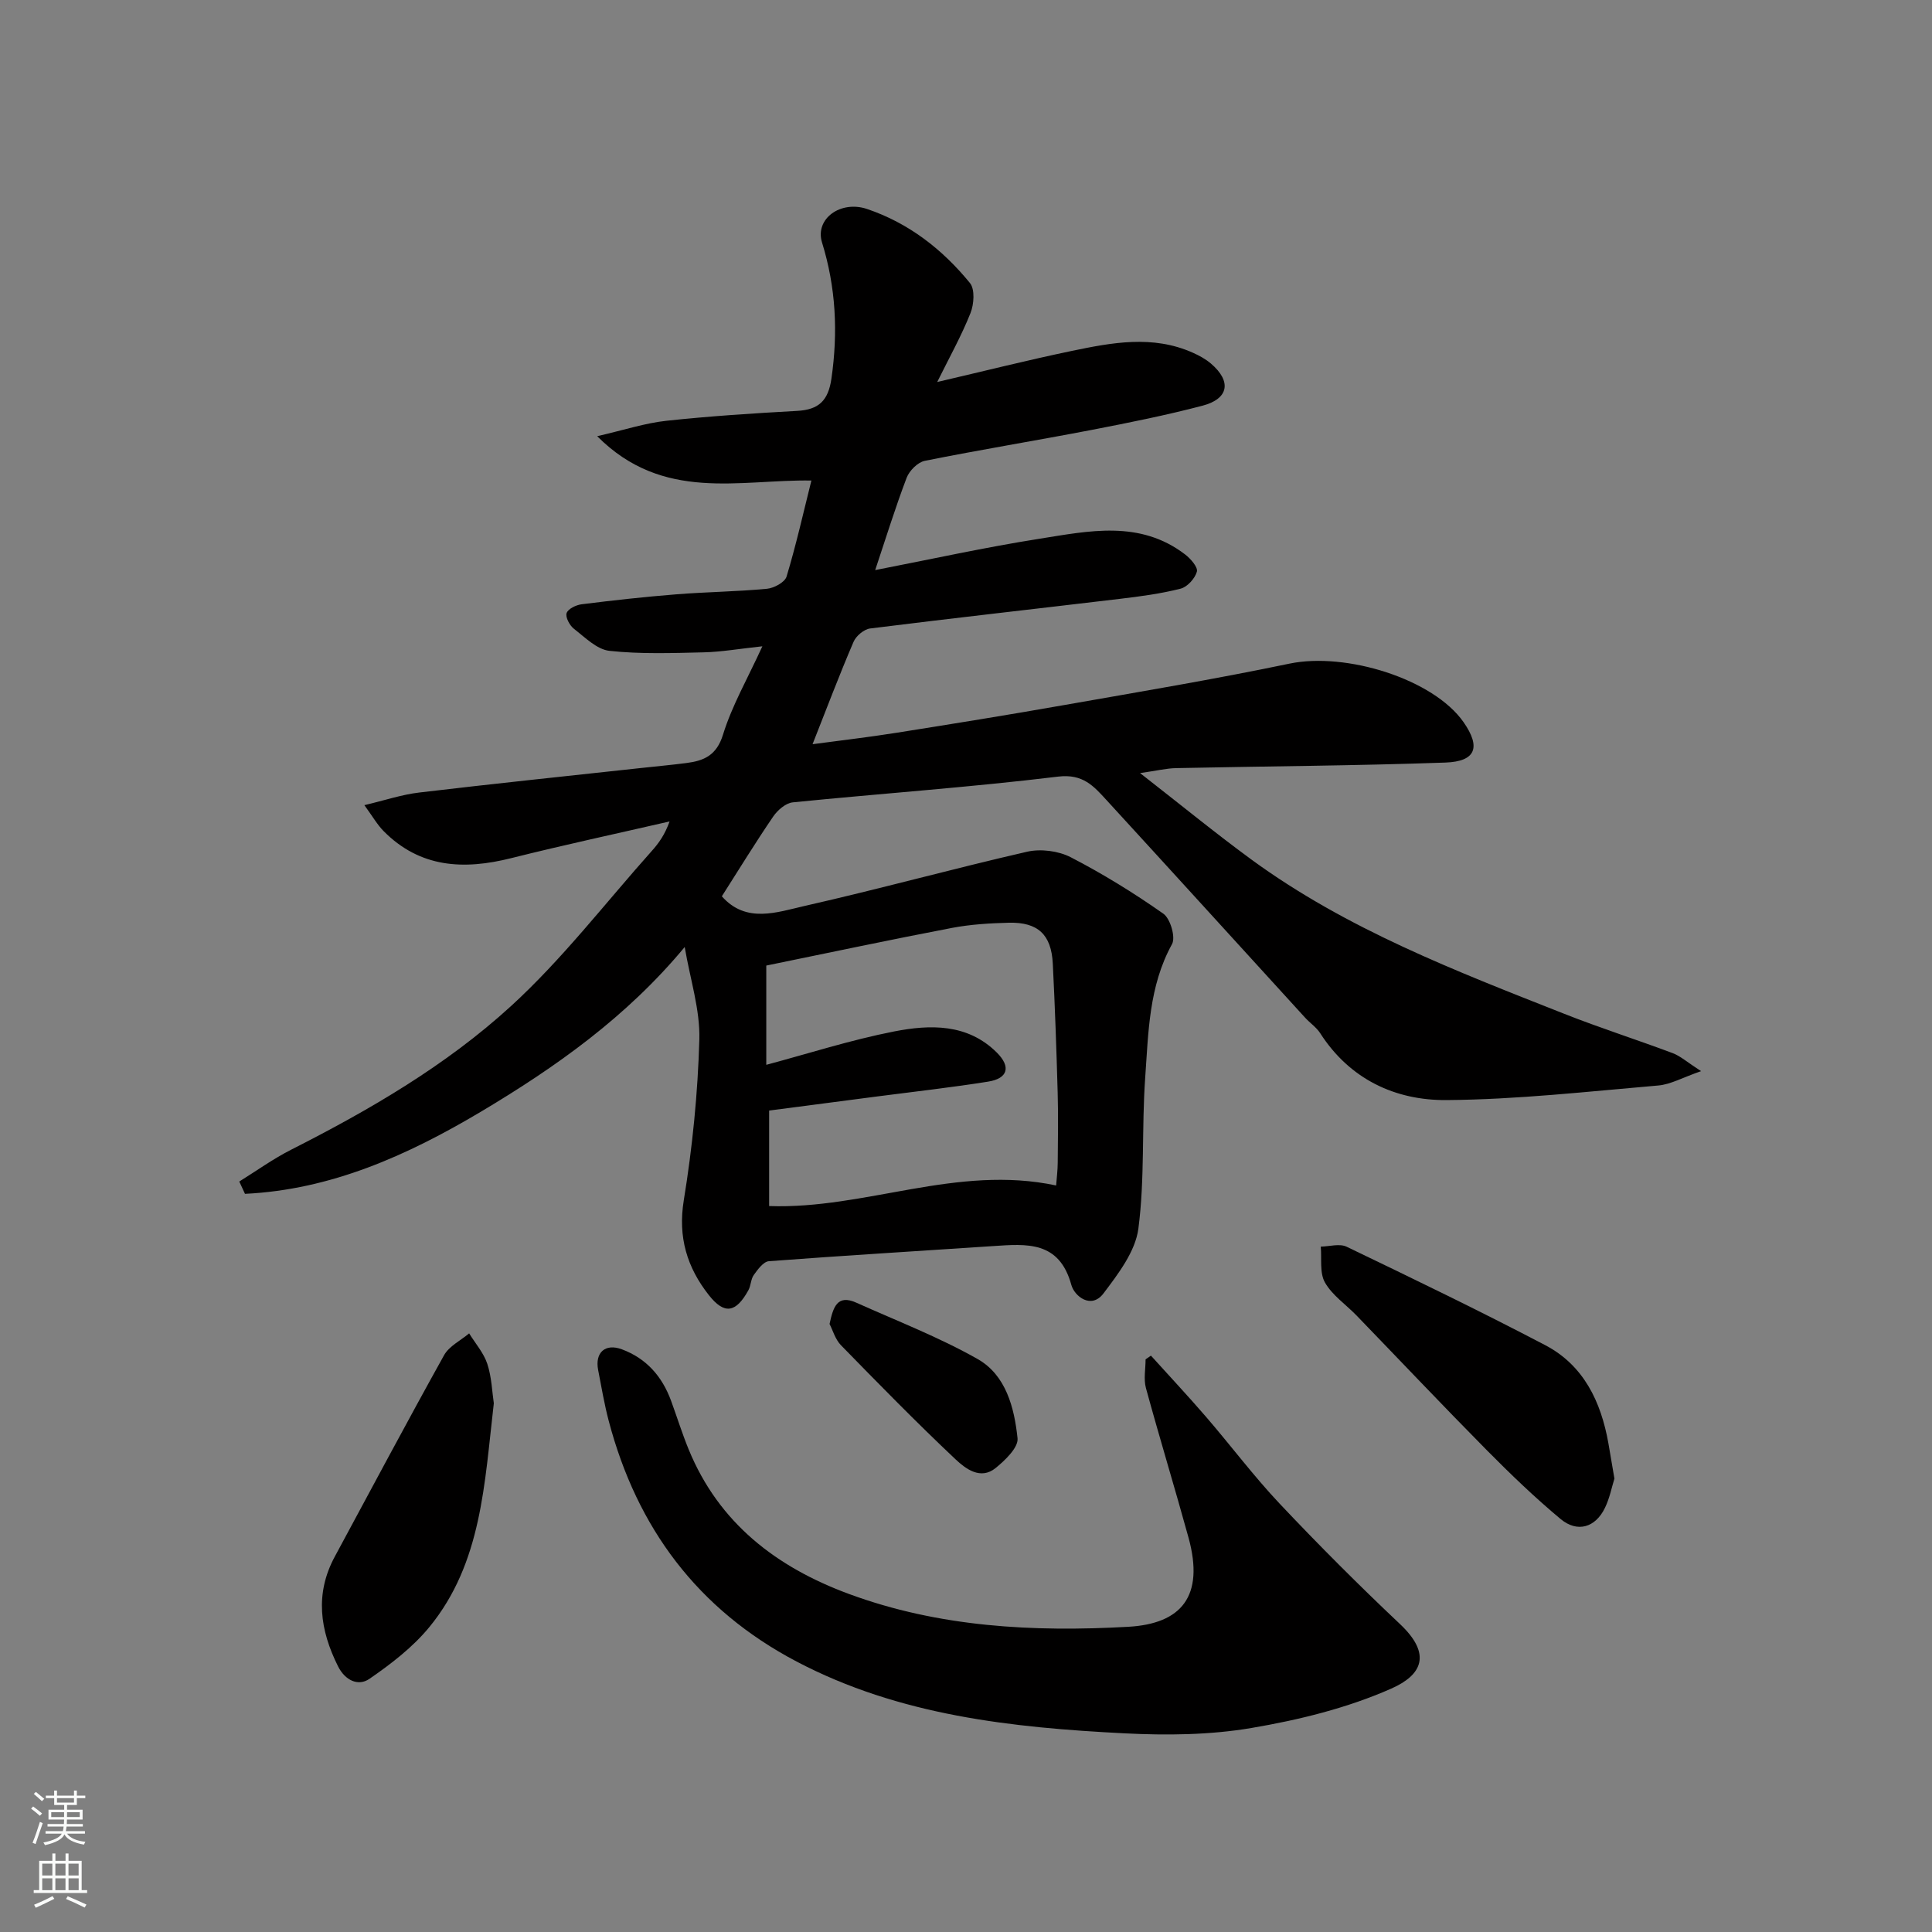
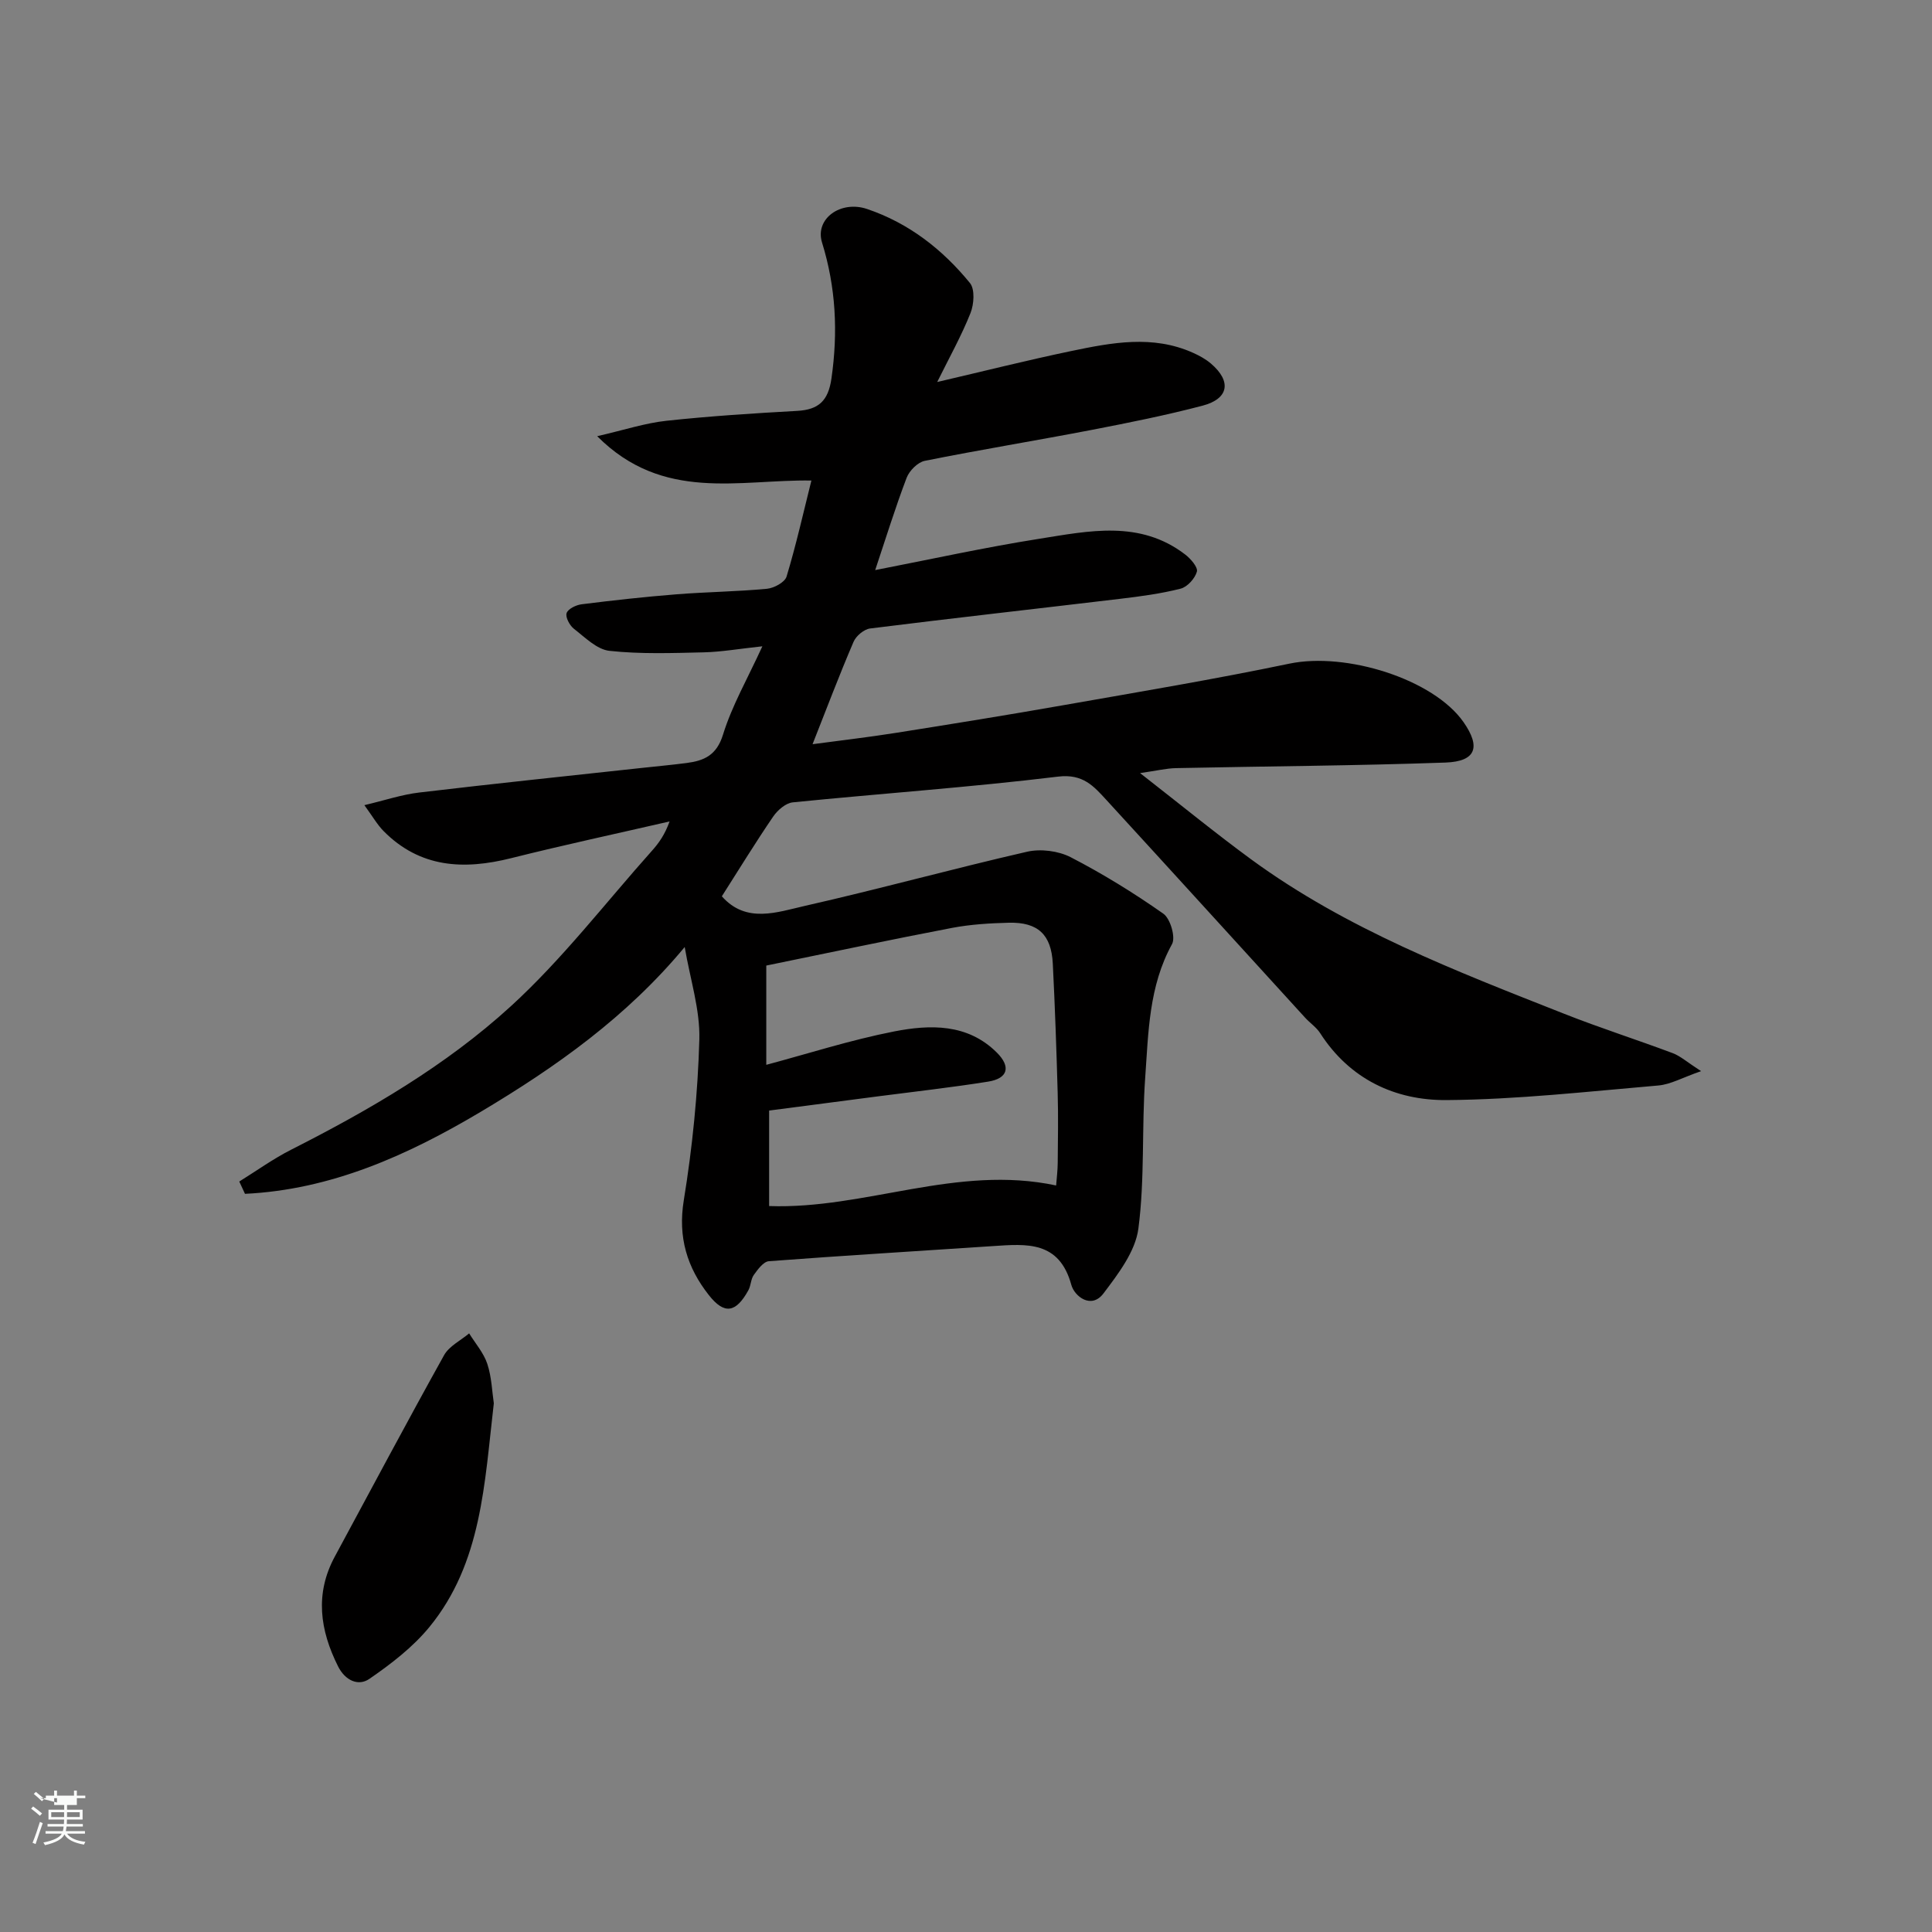
<svg xmlns="http://www.w3.org/2000/svg" enable-background="new 0 0 400 400" viewBox="0 0 400 400">
  <rect x="0" y="0" width="400" height="400" fill="#808080" stroke="none" />
  <g fill="#010000">
    <path d="m168.23 154.08c5.98-.8 11.64-1.46 17.27-2.35 11.61-1.84 23.21-3.71 34.79-5.75 15.58-2.74 31.19-5.35 46.67-8.58 11.77-2.45 29.83 3.21 36.05 12.11 3.61 5.17 2.59 8.14-3.74 8.37-18.58.66-37.17.76-55.76 1.15-2.02.04-4.03.54-7.47 1.03 8.42 6.56 15.6 12.44 23.08 17.92 19.7 14.4 42.28 23.05 64.72 31.91 7.41 2.93 15.01 5.35 22.47 8.15 1.6.6 2.97 1.85 5.88 3.73-3.83 1.32-6.3 2.75-8.86 2.97-14.6 1.25-29.22 2.91-43.85 3.02-10.62.08-20.02-4.31-26.15-13.85-.79-1.23-2.12-2.11-3.13-3.22-13.7-15.01-27.36-30.05-41.09-45.02-2.65-2.88-4.87-5.51-10.05-4.88-18.26 2.22-36.62 3.49-54.93 5.33-1.46.15-3.15 1.62-4.05 2.94-3.68 5.39-7.09 10.96-10.63 16.51 5.05 5.71 11.45 3.28 17.25 1.97 15.37-3.48 30.58-7.68 45.95-11.2 2.81-.64 6.47-.18 9.03 1.14 6.64 3.43 13.06 7.39 19.18 11.69 1.45 1.02 2.58 4.89 1.79 6.31-4.8 8.71-4.88 18.27-5.55 27.66-.74 10.4-.06 20.94-1.41 31.23-.62 4.73-4.16 9.36-7.22 13.41-2.54 3.37-6.02.59-6.66-1.75-2.51-9.17-9.26-8.5-16.24-8.04-15.46 1.04-30.94 1.96-46.39 3.13-1.12.09-2.29 1.7-3.11 2.84-.63.87-.59 2.2-1.13 3.18-2.57 4.65-4.95 5.1-8.18 1-4.49-5.7-6.44-11.97-5.19-19.63 1.79-10.99 2.91-22.17 3.22-33.3.17-6.18-1.89-12.42-3.03-19.14-11.98 14.44-26.6 24.8-42.13 34.06-15.25 9.08-31.09 16.19-48.91 17.04-.39-.85-.79-1.7-1.18-2.55 3.58-2.22 7.03-4.71 10.78-6.61 16.24-8.23 32.01-17.41 45.41-29.65 10.67-9.74 19.59-21.4 29.26-32.23 1.4-1.57 2.64-3.28 3.64-6.06-10.94 2.52-21.91 4.87-32.79 7.6-9.83 2.47-18.87 2.03-26.43-5.61-1.3-1.32-2.24-2.99-3.97-5.36 4.26-1.01 7.78-2.2 11.39-2.62 15.31-1.82 30.64-3.41 45.97-5.08 3.1-.34 6.2-.62 9.29-1.02 3.66-.47 6.28-1.57 7.61-5.91 1.85-5.98 5.06-11.54 8.14-18.26-4.77.51-8.45 1.16-12.13 1.25-6.51.15-13.08.39-19.53-.31-2.6-.28-5.06-2.79-7.36-4.57-.88-.69-1.79-2.39-1.51-3.24.29-.88 1.96-1.69 3.11-1.83 6.51-.82 13.04-1.54 19.58-2.06 6.25-.5 12.54-.56 18.79-1.15 1.47-.14 3.71-1.35 4.06-2.53 1.97-6.51 3.46-13.17 5.14-19.88-14.91-.25-30.69 4.53-44.35-9.18 5.65-1.3 9.94-2.72 14.32-3.19 9-.97 18.05-1.55 27.09-2.05 4.47-.25 6.43-2.11 7.09-6.69 1.38-9.6.93-18.88-1.95-28.18-1.51-4.9 3.84-8.78 9.33-6.93 8.64 2.92 15.62 8.37 21.3 15.33 1.05 1.29.84 4.39.11 6.22-1.87 4.7-4.36 9.16-6.89 14.27 9.58-2.23 18.64-4.51 27.78-6.42 8.36-1.74 16.82-3.36 25.13.35 1.33.59 2.67 1.32 3.77 2.26 4.29 3.67 3.71 7.27-1.74 8.71-7.54 1.98-15.21 3.52-22.87 5-11.53 2.22-23.13 4.11-34.64 6.42-1.46.29-3.2 2.04-3.76 3.51-2.34 6.15-4.29 12.46-6.51 19.11 11.59-2.25 22.69-4.7 33.9-6.47 10.3-1.63 20.9-3.97 30.3 3.26 1.13.87 2.66 2.64 2.4 3.54-.4 1.42-1.98 3.17-3.38 3.52-4.09 1.04-8.32 1.6-12.52 2.1-17.25 2.06-34.51 3.98-51.75 6.14-1.27.16-2.91 1.54-3.43 2.76-2.95 6.86-5.59 13.86-8.49 21.2zm-8.99 75.85v19.77c19.9.71 38.84-8.64 59.42-4.26.12-1.58.32-3.14.33-4.7.04-4.83.13-9.66-.01-14.48-.25-8.92-.56-17.85-1.01-26.76-.31-6.01-3.08-8.6-9.09-8.46-3.93.1-7.92.34-11.77 1.07-12.61 2.41-25.18 5.08-38.46 7.8v20.55c8.62-2.3 17.44-5.14 26.47-6.91 7.43-1.45 15.18-1.67 21.25 4.36 2.99 2.97 2.3 5.38-1.79 6.03-7.58 1.21-15.21 2.06-22.82 3.05-7.45.98-14.89 1.95-22.52 2.94z" />
-     <path d="m238.29 280.67c3.8 4.21 7.68 8.35 11.39 12.65 5.15 5.97 9.89 12.31 15.29 18.03 8.05 8.53 16.35 16.84 24.88 24.89 6.66 6.28 4.55 10.56-1.81 13.37-9.09 4.02-19.08 6.48-28.94 8.15-8.58 1.46-17.53 1.55-26.25 1.11-23.42-1.19-46.64-3.68-67.93-14.87-20.48-10.77-33.05-27.67-38.89-49.82-.91-3.46-1.51-7.01-2.19-10.53-.7-3.63 1.47-5.57 4.91-4.29 5.09 1.89 8.35 5.63 10.19 10.66 1.23 3.36 2.29 6.78 3.65 10.09 6.25 15.23 18.15 24.34 33.09 29.87 18.72 6.93 38.3 7.93 57.91 6.83 10.96-.62 15.83-6.26 12.48-18.46-2.85-10.35-5.99-20.62-8.82-30.98-.5-1.84-.07-3.94-.07-5.93.38-.25.74-.51 1.11-.77z" />
-     <path d="m334.25 306.13c-.55 1.75-.98 4.02-1.95 6.03-1.96 4.09-5.71 5.24-9.19 2.34-5.33-4.44-10.36-9.28-15.25-14.22-9.11-9.21-18.01-18.62-27.01-27.93-2.2-2.27-5.02-4.17-6.53-6.82-1.14-1.99-.64-4.92-.87-7.43 1.8-.03 3.9-.68 5.35.02 13.79 6.63 27.57 13.28 41.12 20.38 7.97 4.18 11.55 11.71 13.08 20.31.39 2.26.76 4.51 1.25 7.32z" />
    <path d="m102.24 290.54c-1.94 16.59-2.47 33.05-13.34 46.32-3.43 4.18-7.93 7.64-12.42 10.73-2.32 1.6-5.04.31-6.49-2.59-3.75-7.49-4.84-15.02-.67-22.73 7.51-13.91 14.93-27.87 22.62-41.69 1.05-1.89 3.43-3.03 5.19-4.52 1.29 2.09 3.01 4.04 3.76 6.31.91 2.76.99 5.78 1.35 8.17z" />
-     <path d="m171.75 274.12c.75-3.48 1.57-6.2 5.55-4.41 8.42 3.78 17.1 7.13 25.1 11.66 5.88 3.33 7.61 10.09 8.27 16.41.2 1.91-2.56 4.55-4.54 6.16-3.12 2.54-6.23.13-8.27-1.78-8.14-7.67-15.97-15.68-23.78-23.68-1.16-1.21-1.66-3.07-2.33-4.36z" />
  </g>
-   <path d="m6.44 374.46.42-.45c.65.47 1.27.95 1.85 1.44l-.45.49c-.65-.56-1.25-1.06-1.82-1.48m.93 7.33-.63-.26c.55-1.36 1.05-2.8 1.52-4.33.19.1.38.19.59.27-.46 1.29-.95 2.73-1.48 4.32m-.38-10.38.44-.42c.43.34 1.01.82 1.74 1.44l-.49.49c-.53-.51-1.09-1.01-1.69-1.51m2.5.35h1.72v-1.04h.59v1.04h3.52v-1.04h.59v1.04h1.75v.53h-1.75v1.42h-2.03v.97h3.22v2.03h-3.24c0 .35-.01.66-.03.93h3.32v.53h-3.37c-.03.27-.08.58-.15.94h3.96v.53h-3.71c.67.92 1.93 1.48 3.79 1.68-.13.24-.23.44-.29.59-2.13-.38-3.48-1.08-4.04-2.12-.43.97-1.77 1.72-4.03 2.23-.09-.19-.2-.37-.33-.55 2.1-.42 3.37-1.03 3.81-1.83h-3.36v-.53h3.58c.08-.29.13-.61.16-.94h-3.33v-.53h3.39c.02-.27.04-.58.04-.93h-3.23v-2.03h3.25v-.97h-2.07v-1.42h-1.73zm1.12 3.44v1h2.65c.01-.3.02-.44.01-.4v-.25-.35zm1.19-2h3.52v-.91h-3.52zm4.71 2h-2.63v.59c0 .15-.01.28-.01.4h2.64z" fill="#fafbfa" />
-   <path d="m13.56 383.74h.63v1.52h2.72v6.07h1.13v.6h-11.06v-.6h1.13v-6.07h2.73v-1.52h.63v1.52h2.1v-1.52zm-2.69 8.83.38.56c-1.24.63-2.53 1.25-3.85 1.85-.1-.21-.21-.42-.34-.63 1.36-.55 2.63-1.15 3.81-1.78m-2.13-4.27h2.1v-2.45h-2.1zm0 3.04h2.1v-2.46h-2.1zm2.72-3.04h2.1v-2.45h-2.1zm0 3.04h2.1v-2.46h-2.1zm6.07 3.6c-1.41-.71-2.7-1.3-3.86-1.78l.35-.56c1.45.62 2.75 1.19 3.88 1.72zm-1.25-9.09h-2.1v2.45h2.1zm-2.09 5.49h2.1v-2.46h-2.1z" fill="#fafbfa" />
+   <path d="m6.44 374.46.42-.45c.65.47 1.27.95 1.85 1.44l-.45.49c-.65-.56-1.25-1.06-1.82-1.48m.93 7.33-.63-.26c.55-1.36 1.05-2.8 1.52-4.33.19.1.38.19.59.27-.46 1.29-.95 2.73-1.48 4.32m-.38-10.38.44-.42c.43.34 1.01.82 1.74 1.44l-.49.49c-.53-.51-1.09-1.01-1.69-1.51m2.5.35h1.72v-1.04h.59v1.04h3.52v-1.04h.59v1.04h1.75v.53h-1.75v1.42h-2.03v.97h3.22v2.03h-3.24c0 .35-.01.66-.03.93h3.32v.53h-3.37c-.03.27-.08.58-.15.94h3.96v.53h-3.71c.67.92 1.93 1.48 3.79 1.68-.13.24-.23.44-.29.59-2.13-.38-3.48-1.08-4.04-2.12-.43.97-1.77 1.72-4.03 2.23-.09-.19-.2-.37-.33-.55 2.1-.42 3.37-1.03 3.81-1.83h-3.36v-.53h3.58c.08-.29.13-.61.16-.94h-3.33v-.53h3.39c.02-.27.04-.58.04-.93h-3.23v-2.03h3.25v-.97h-2.07v-1.42h-1.73zm1.12 3.44v1h2.65c.01-.3.02-.44.01-.4v-.25-.35zm1.19-2v-.91h-3.52zm4.71 2h-2.63v.59c0 .15-.01.28-.01.4h2.64z" fill="#fafbfa" />
</svg>